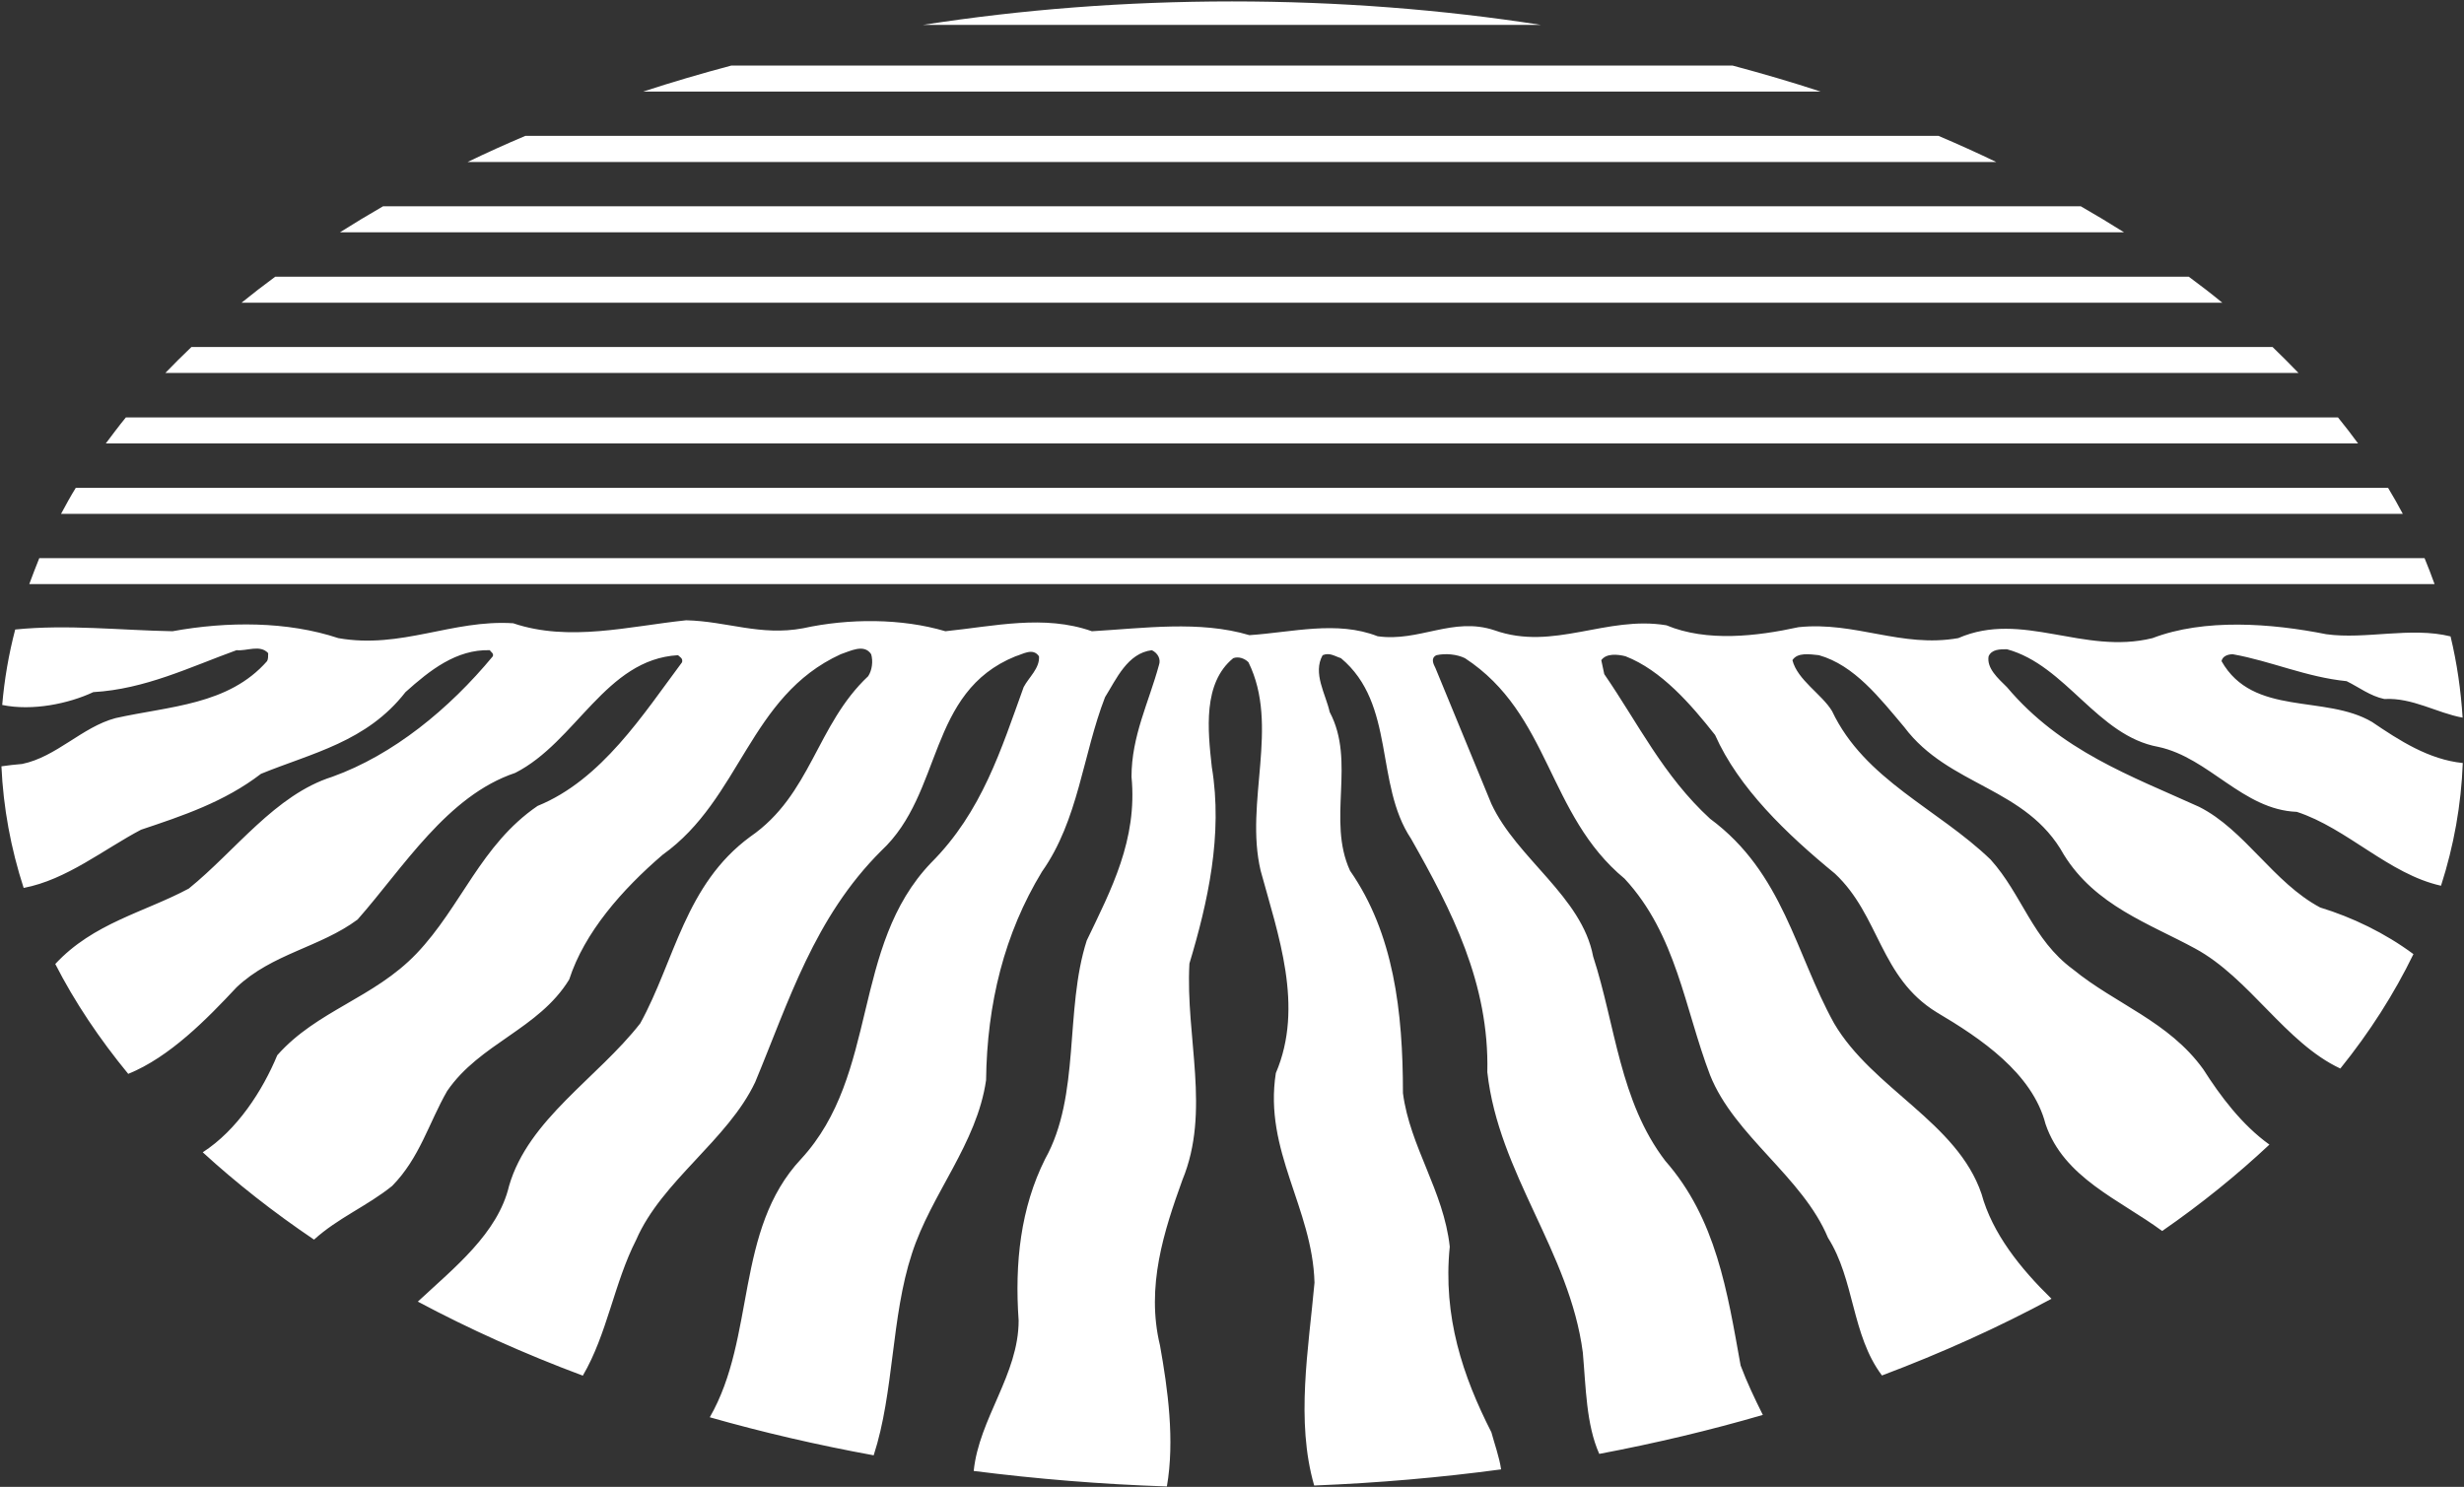
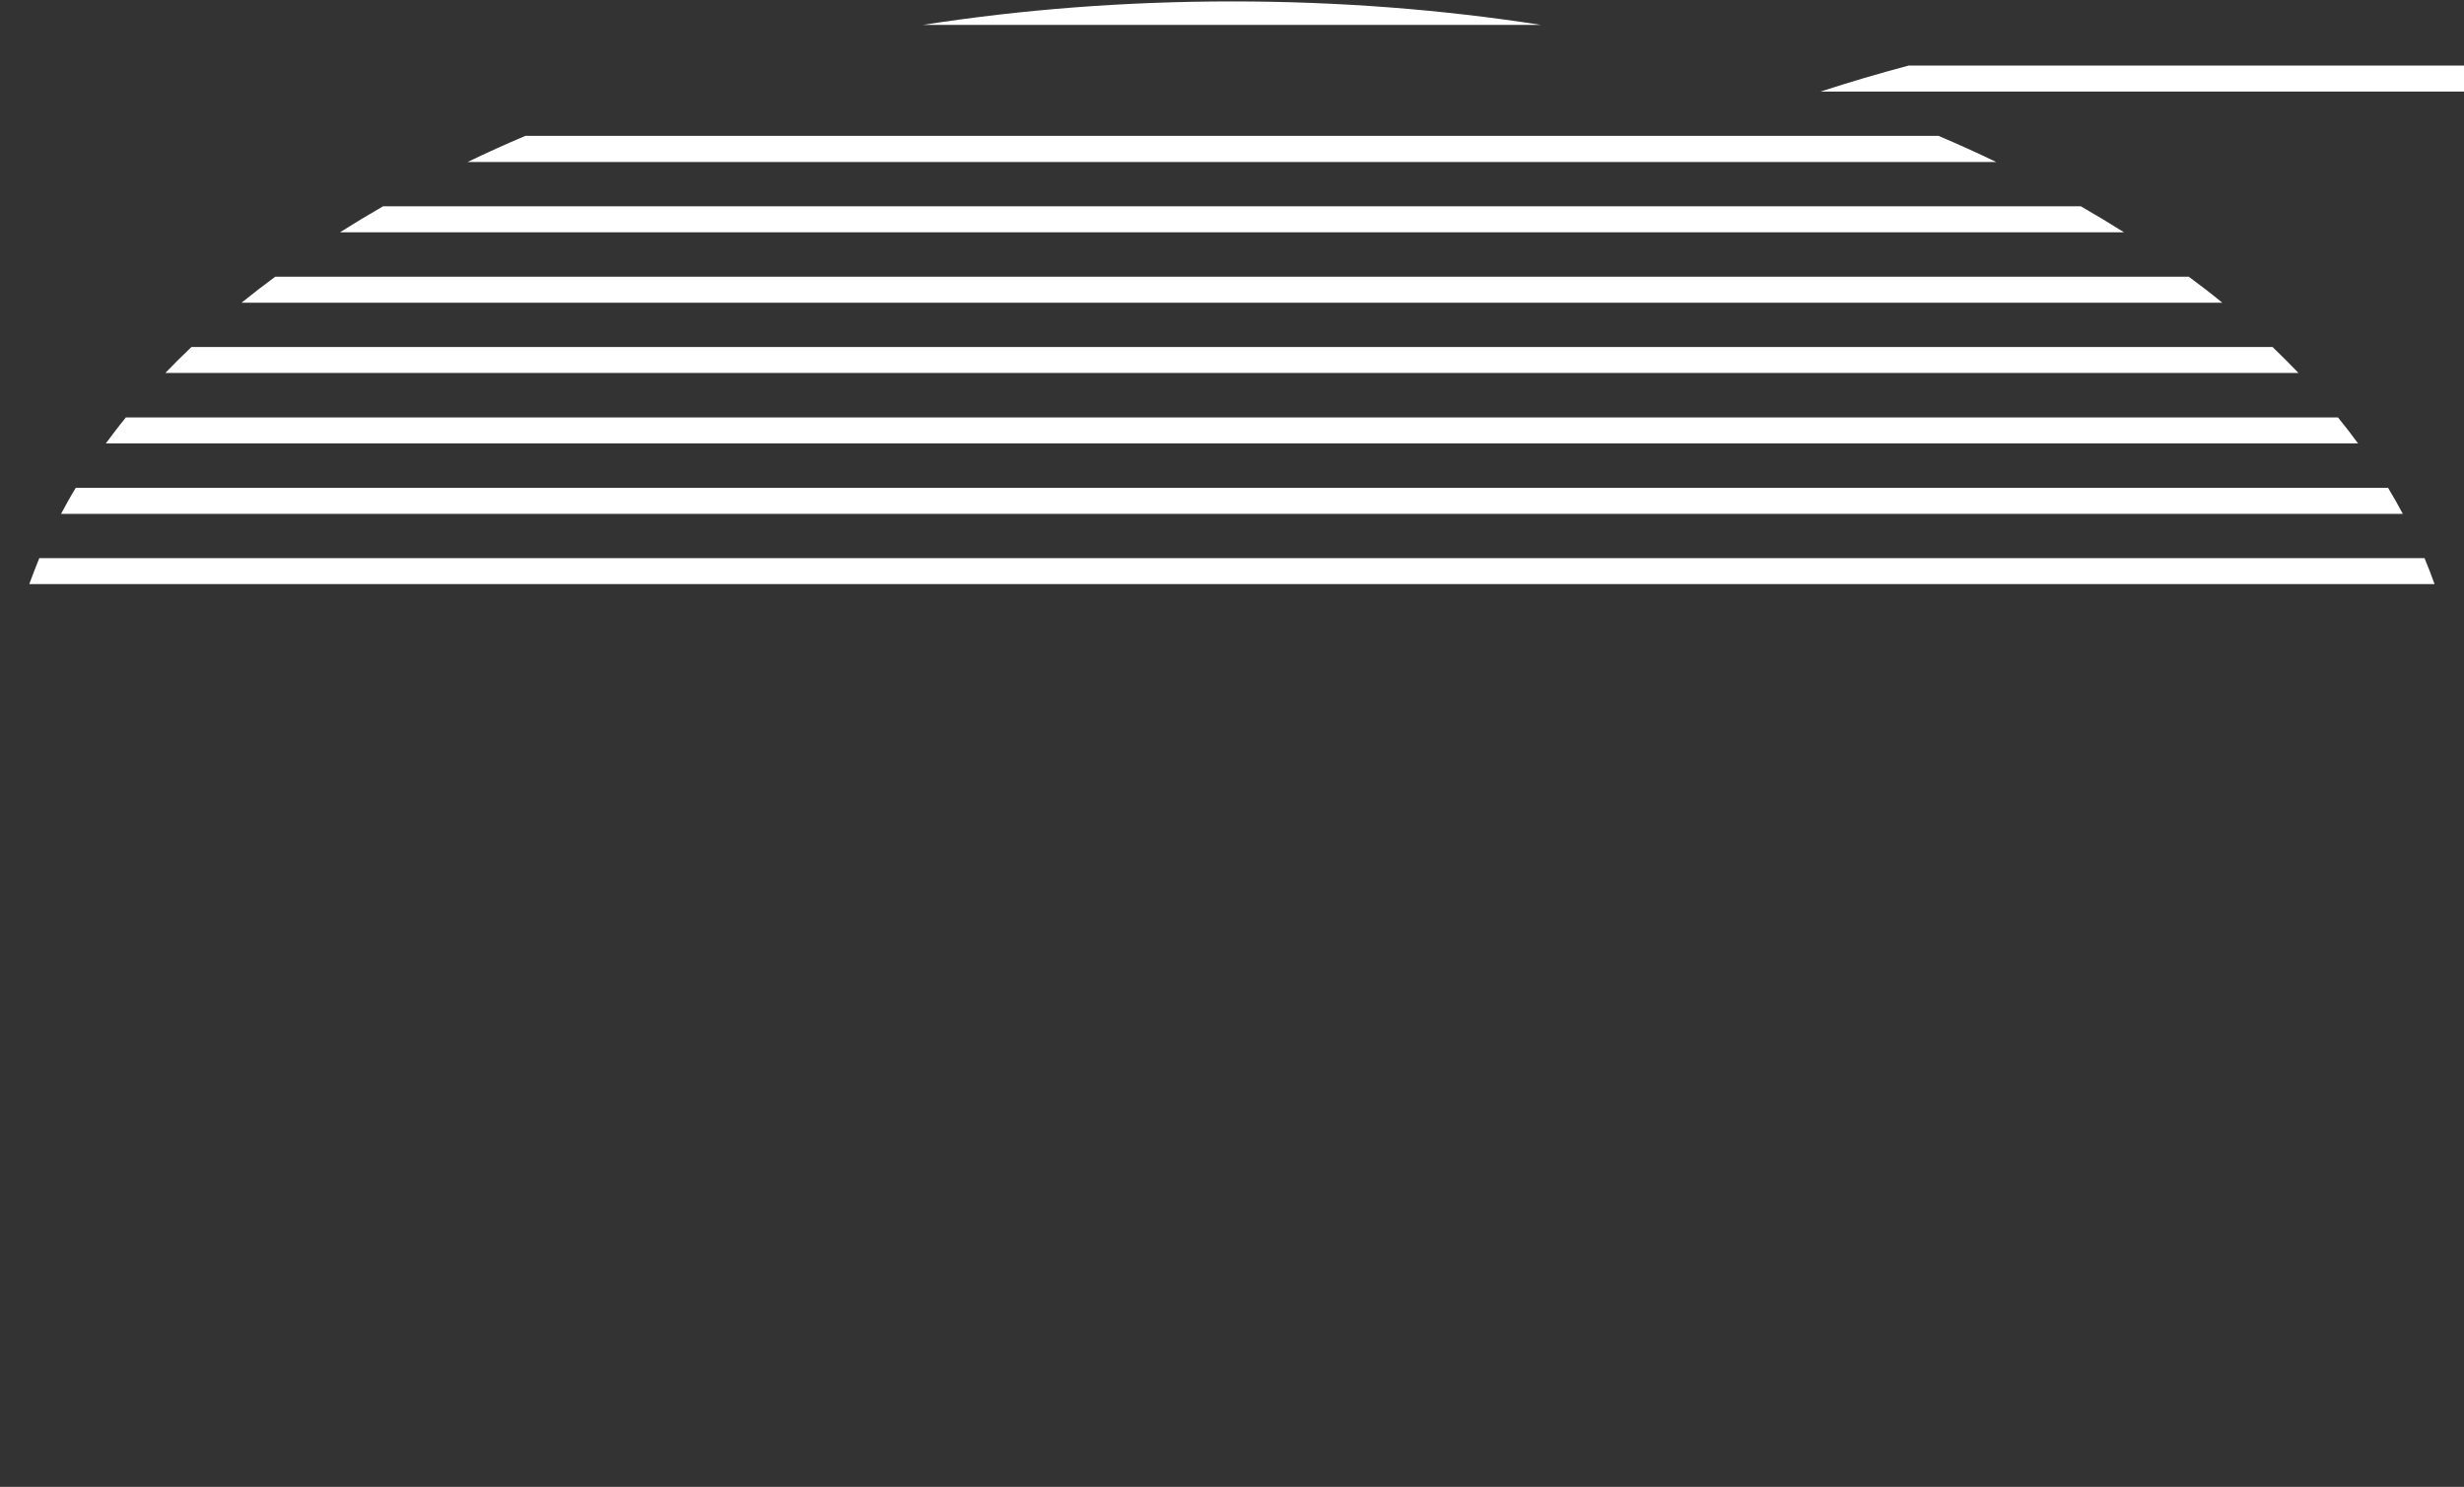
<svg xmlns="http://www.w3.org/2000/svg" version="1.2" viewBox="0 0 1574 950" width="1574" height="950">
  <rect x="0" y="0" width="1574" height="950" fill="#333333" stroke="none" />
  <title>agrana-logo-svg</title>
  <style>
		.s0 { fill: #ffffff } 
	</style>
-   <path id="Layer" class="s0" d="m1468.3 238.3h-1362.7q8.1-8.4 16.7-16.6h1329.4q8.5 8.2 16.6 16.6zm-48.7-44.9h-1265.3q10.5-8.5 21.5-16.6h1222.4c7.3 5.4 14.5 10.9 21.4 16.6zm135.6 179.8h-1536.5c2.1-5.5 4.1-11.1 6.4-16.6h1523.7c2.3 5.5 4.4 11.1 6.4 16.6zm-570.9-357.3h-394.7c63.1-9.8 129.2-15 197.4-15 68.1 0 134.3 5.2 197.3 15zm178.7 42.6h-752.1c18.3-6 37.1-11.5 56.2-16.6h639.7c19.1 5.1 37.9 10.6 56.2 16.6zm193.8 89.9h-1139.6c8.9-5.6 18.1-11.2 27.5-16.6h1084.5q14.1 8.1 27.6 16.6zm178.1 179.9h-1495.9c3-5.6 6-11.1 9.4-16.6h1477.1c3.3 5.4 6.4 11 9.4 16.6zm-259.7-224.8h-976.5q18-8.7 36.9-16.7h902.7q18.8 8 36.9 16.7zm231.1 179.8h-1438.7c4.2-5.6 8.3-11.1 12.8-16.6h1413.1c4.5 5.5 8.7 11 12.8 16.6z" />
-   <path id="Layer" class="s0" d="m1482.1 579.8c20.6 6.3 41.4 16.3 59.6 29.8-12.3 25.3-27.9 49.8-46.7 73.1-35.1-16.4-58-57.9-92.8-76.7-29.2-15.9-63.7-27.4-83.8-59.9-24-43.4-73.4-43.4-102-81.6-15.6-18.5-31.8-39.5-54.5-45.9-5.9-0.6-13.7-1.9-16.9 3.2 3.2 12.7 18.8 21.7 25.3 32.5 20.8 44 67.6 62.4 101.3 94.9 20.1 22.3 26.7 51.1 52.6 70.1 27.4 22.4 61.1 33.2 83.2 63.8 10.9 17.1 24.7 35.6 42.3 48.2-20.7 19.4-43.5 37.9-68.5 55.2-27.3-20.1-62.8-33.9-74.5-68.3-8.4-32.6-41.6-54.9-69.5-71.4-36.4-22.3-36.4-61.8-65-88.6-31.1-25.5-61.6-54.8-76.6-88.6-15.6-19.8-34.4-41.4-57.2-50.3-5.1-1.3-12.3-2-15.5 2.5l1.9 8.9c21.5 31.2 37.7 65 67.6 92.4 46.7 34.5 54.5 86.1 79.2 130.7 24.7 42 78.6 63.1 94.2 109 6.9 25.3 24.9 47.7 44.7 67-33.6 18.1-69.8 34.5-108.3 49-19.5-25.9-17.4-61.1-34.5-88-16.2-38.9-59.8-65-75.3-103.9-16.3-42.7-21.5-89.8-54.6-125.5-49.4-40.8-47.4-105.2-102-140.9-5.2-2.5-12.3-3.2-18.2-1.9-3.9 1.9-1.9 5.7-0.6 8.3l35.7 86.7c16.3 35 57.8 59.2 65 97.5 14.3 43.9 16.9 92.4 46.1 130.6 32.5 37 39.6 83.5 48.1 130.7 4 10.7 9.1 21.4 14.2 31.6-33.6 9.8-68.5 18.1-104.5 24.9-8.4-18.9-8.5-42.5-10.5-64.8-8.4-64.4-53.8-114.1-61-179.1 1.3-56.7-22.7-103.2-48.7-149.1-23.4-35-9.7-86.1-44.8-115.4-3.9-1.2-7.2-3.8-11.7-1.9-6.5 11.5 2 24.9 4.5 36.3 16.9 31.9-1.9 68.9 13 101.4 27.9 40.1 33.8 89.9 33.8 142.1 4.5 34.4 26 62.4 29.9 98.1-4.5 44.7 8.4 82.9 26.6 118.6 1.8 6.8 5.1 15.9 6.2 23.7-38.8 5.2-78.7 8.7-119.4 10.3-11.9-41.2-3.6-87.3 0.2-129.6-1.3-47.8-32.5-84.2-24.7-133.9 18.2-42.6 1.4-88.5-9.7-129.3-10.4-44 12.3-92.4-7.8-133.2-2.6-2.6-6.5-3.8-9.7-2.6-19.5 15.9-16.3 45.9-13.7 69.5 7.2 43.3-2.6 86.7-14.3 125.6-2.6 47.1 13.7 94.3-4.5 138.3-11.7 32.5-23.4 68.1-14.3 105.7 5 27.9 9.5 60.7 4.4 90.1-42.1-1.4-83.3-4.8-123.4-9.9 3.4-33.5 28.7-61.6 28.7-96.1-2.6-37 1.3-72 16.9-103.2 22.8-40.8 12.3-95 26.6-139.6 15.6-32.5 32.5-64.4 28.6-104.6 0-26.1 11.1-47.7 17.5-71.3 1.4-3.8-0.6-7.7-4.5-9.6-15.6 1.9-22.7 18.5-29.9 30-14.3 36.9-16.9 78.4-40.3 111.5-24 39.5-35.1 84.2-35.7 133.2-5.9 40.8-35.1 72.7-47.4 110.9-13.3 40.4-11.3 88.6-24.4 128.8-36.1-6.6-71-14.7-104.7-24.3 29.5-51.2 15.8-119.6 58.3-165 50-54.2 31.8-135.8 83.1-189.3 32.5-32.5 44.8-72.7 59.1-112.2 3.3-6.3 10.4-12.1 9.8-19.7-3.9-5.7-10.4-1.3-15 0-56.5 22.9-46.1 87.3-85.7 124.2-42.9 42.7-59.1 96.3-80.6 147.9-17.5 37-59.7 63.1-76 100.7-14.1 27.6-18.5 60.2-34.1 86.8-37.3-13.9-72.6-29.8-105.4-47.3 23.2-21.6 51.1-43.5 58.3-74 12.4-42.6 56.5-68.8 83.8-103.8 22.1-40.2 28.6-88.6 70.2-119.2 39-26.8 42.2-71.4 75.4-102.6 2.5-3.8 3.2-9.6 1.9-14-4.5-7-13.6-1.9-19.5 0-58.5 26.8-63.7 92.4-113.7 128.1-26 22.3-50 49.7-59.7 79.7-19.5 31.8-57.2 40.8-78 71.3-11.7 20.4-17.5 42.7-35.1 60.6-16 12.9-34.6 20.4-49.9 34.3-25.9-17.5-49.6-36.1-71.1-55.8 21.9-14.1 38.2-39.3 47.6-62 25.4-28.7 61.7-36.4 89-65 28.6-30 41-69.5 77.3-94.3 40.9-16.6 67.6-58.7 92.3-91.8 0.6-2.6-1.3-3.2-2.6-4.5-46.2 2.6-65 55.4-104 75.2-43.5 14.6-71.4 60.5-100.7 93.7-24 17.8-54.5 21.7-77.3 43.3-18.8 20.1-42.7 44.6-69.2 55.3-18.4-22.4-34.2-45.9-46.6-70.2 24.3-26.2 56.9-33 85.3-48.2 29.9-24.2 55.2-59.9 91.6-71.4 39-14 74.7-43.3 102.6-77 0.7-2-1.2-2.6-1.9-3.9-21.4-0.6-38.3 12.8-53.9 26.8-24.7 31.8-59.8 38.9-92.3 52.2-23.3 17.9-50 26.8-76.6 35.7-23.8 12.5-47.6 32-75 37.2-8.2-25.3-13-51.2-14.2-77.7 4.4-0.6 8.9-1.2 13.2-1.5 22-4.5 38.3-23.6 59.7-29.3 34.5-7.7 72.1-8.3 96.8-36.4 0.7-1.2 0.7-3.1 0.7-5.1-5.2-5.7-13.7-1.2-20.2-1.9-29.8 10.8-58.4 24.9-91.5 26.8-15.8 7.4-38.9 12.2-58.2 8.2q2.1-24.5 8.3-48.2c33.2-3.4 67.5 0.5 100.5 1.1 35.1-6.4 73.4-6.4 105.9 4.4 40.3 7.1 72.8-12 111.7-9.5 35.8 12.1 74.1 1.9 110.5-1.9 26 0.6 47.4 10.2 74.7 5.1 29.2-6.4 63-6.4 90.9 1.9 31.2-3.2 63-10.8 93.6 0 33.1-1.9 68.8-7 100.6 2.5 27.3-1.8 55.9-9.5 81.9 0.7 26.6 3.8 48.1-12.7 74.7-3.8 37.7 13.4 71.5-9.6 109.8-3.2 25.9 10.8 57.8 7 84.4 1.2 36.4-3.8 65.6 13.4 102 7 40.9-17.8 79.9 10.9 124.1 0 33.1-12.7 75.9-9.5 111-2.5 25 3.5 54.1-4.9 79.4 1.4 4.1 17 6.6 34.4 7.7 51.9-16.5-3-32-12.9-50-11.9-9.1-1.9-16.3-7.6-24.1-11.4-25.9-2.6-48.1-12.8-72.7-17.2-3.3 0-6.6 1.3-7.2 4.4 20.2 35.7 66.2 21.1 96.2 38.9 17.4 11.8 36.2 24 57.9 26.2-1 26.7-5.7 52.9-13.9 78.4-33.3-7.4-59.9-36.7-92.1-47.2-34.5-1.3-55.9-34.5-88.4-41.5-39-7-59.1-52.2-96.8-62.4-4.5 0-9.7 0-11.7 4.5-1.3 7.6 5.9 14 11.7 19.7 34.4 40.8 79.2 56.7 122.8 76.5 29.2 14.7 47.4 48.4 77.3 64.3z" />
+   <path id="Layer" class="s0" d="m1468.3 238.3h-1362.7q8.1-8.4 16.7-16.6h1329.4q8.5 8.2 16.6 16.6zm-48.7-44.9h-1265.3q10.5-8.5 21.5-16.6h1222.4c7.3 5.4 14.5 10.9 21.4 16.6zm135.6 179.8h-1536.5c2.1-5.5 4.1-11.1 6.4-16.6h1523.7c2.3 5.5 4.4 11.1 6.4 16.6zm-570.9-357.3h-394.7c63.1-9.8 129.2-15 197.4-15 68.1 0 134.3 5.2 197.3 15zm178.7 42.6c18.3-6 37.1-11.5 56.2-16.6h639.7c19.1 5.1 37.9 10.6 56.2 16.6zm193.8 89.9h-1139.6c8.9-5.6 18.1-11.2 27.5-16.6h1084.5q14.1 8.1 27.6 16.6zm178.1 179.9h-1495.9c3-5.6 6-11.1 9.4-16.6h1477.1c3.3 5.4 6.4 11 9.4 16.6zm-259.7-224.8h-976.5q18-8.7 36.9-16.7h902.7q18.8 8 36.9 16.7zm231.1 179.8h-1438.7c4.2-5.6 8.3-11.1 12.8-16.6h1413.1c4.5 5.5 8.7 11 12.8 16.6z" />
</svg>